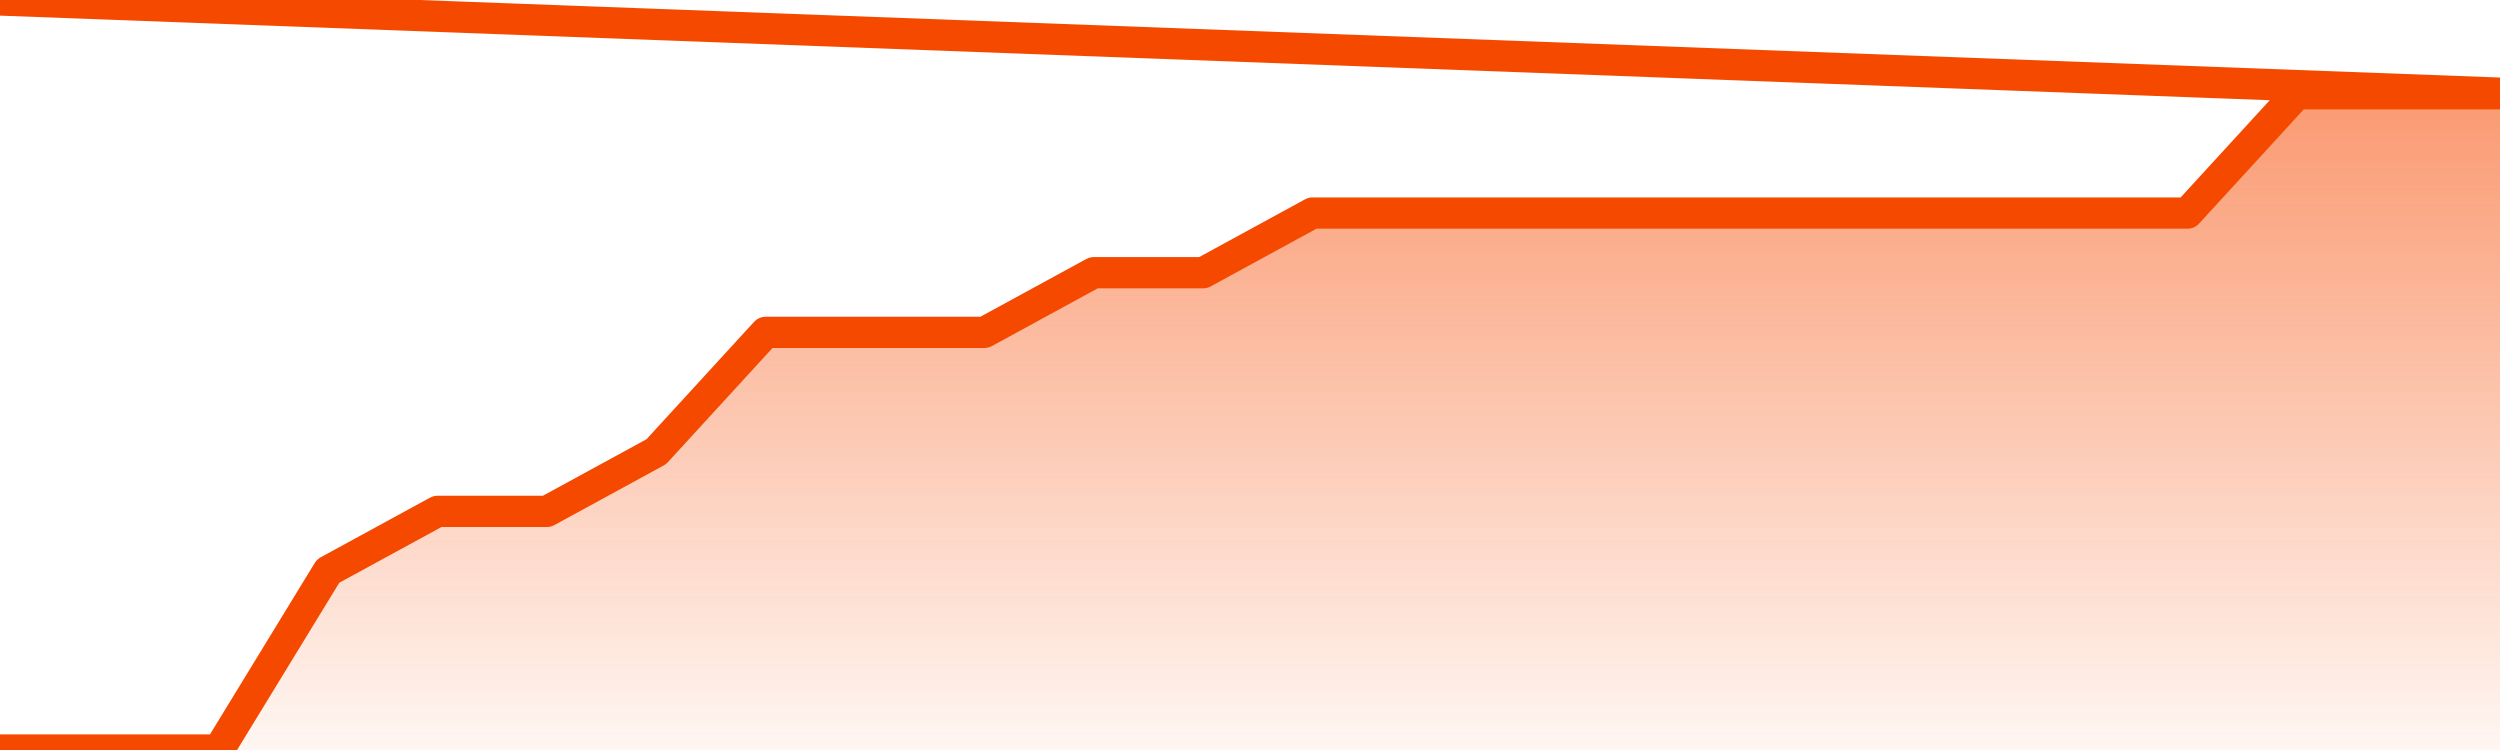
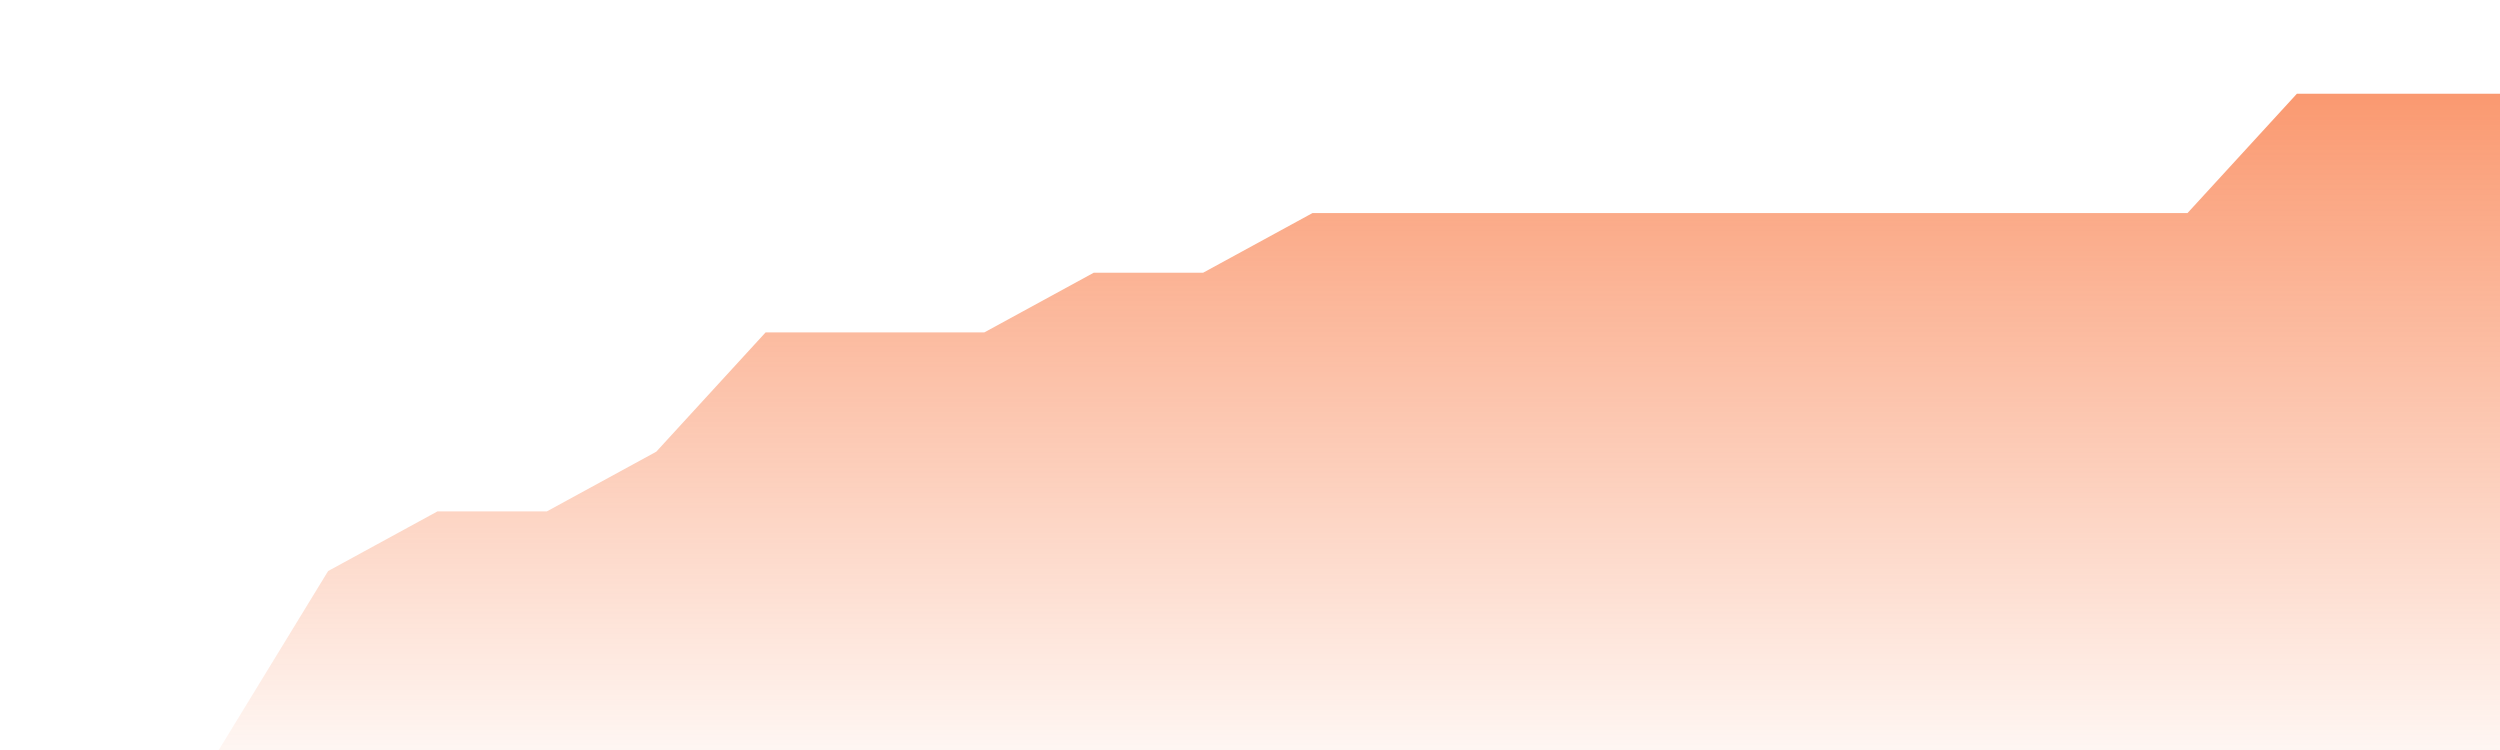
<svg xmlns="http://www.w3.org/2000/svg" version="1.1" width="80" height="24" viewBox="0 0 80 24">
  <defs>
    <linearGradient x1=".5" x2=".5" y2="1" id="gradient">
      <stop offset="0" stop-color="#F64900" />
      <stop offset="1" stop-color="#f64900" stop-opacity="0" />
    </linearGradient>
  </defs>
  <path fill="url(#gradient)" fill-opacity="0.56" stroke="none" d="M 0,26 0.0,24.0 3.5,24.0 7.0,24.0 10.5,18.273 14.0,16.364 17.5,16.364 21.0,14.455 24.5,10.636 28.0,10.636 31.5,10.636 35.0,8.727 38.5,8.727 42.0,6.818 45.5,6.818 49.0,6.818 52.5,6.818 56.0,6.818 59.5,6.818 63.0,6.818 66.5,6.818 70.0,6.818 73.5,3.0 77.0,3.0 80.5,3.0 82,26 Z" />
-   <path fill="none" stroke="#F64900" stroke-width="1" stroke-linejoin="round" stroke-linecap="round" d="M 0.0,24.0 3.5,24.0 7.0,24.0 10.5,18.273 14.0,16.364 17.5,16.364 21.0,14.455 24.5,10.636 28.0,10.636 31.5,10.636 35.0,8.727 38.5,8.727 42.0,6.818 45.5,6.818 49.0,6.818 52.5,6.818 56.0,6.818 59.5,6.818 63.0,6.818 66.5,6.818 70.0,6.818 73.5,3.0 77.0,3.0 80.5,3.0.join(' ') }" />
</svg>